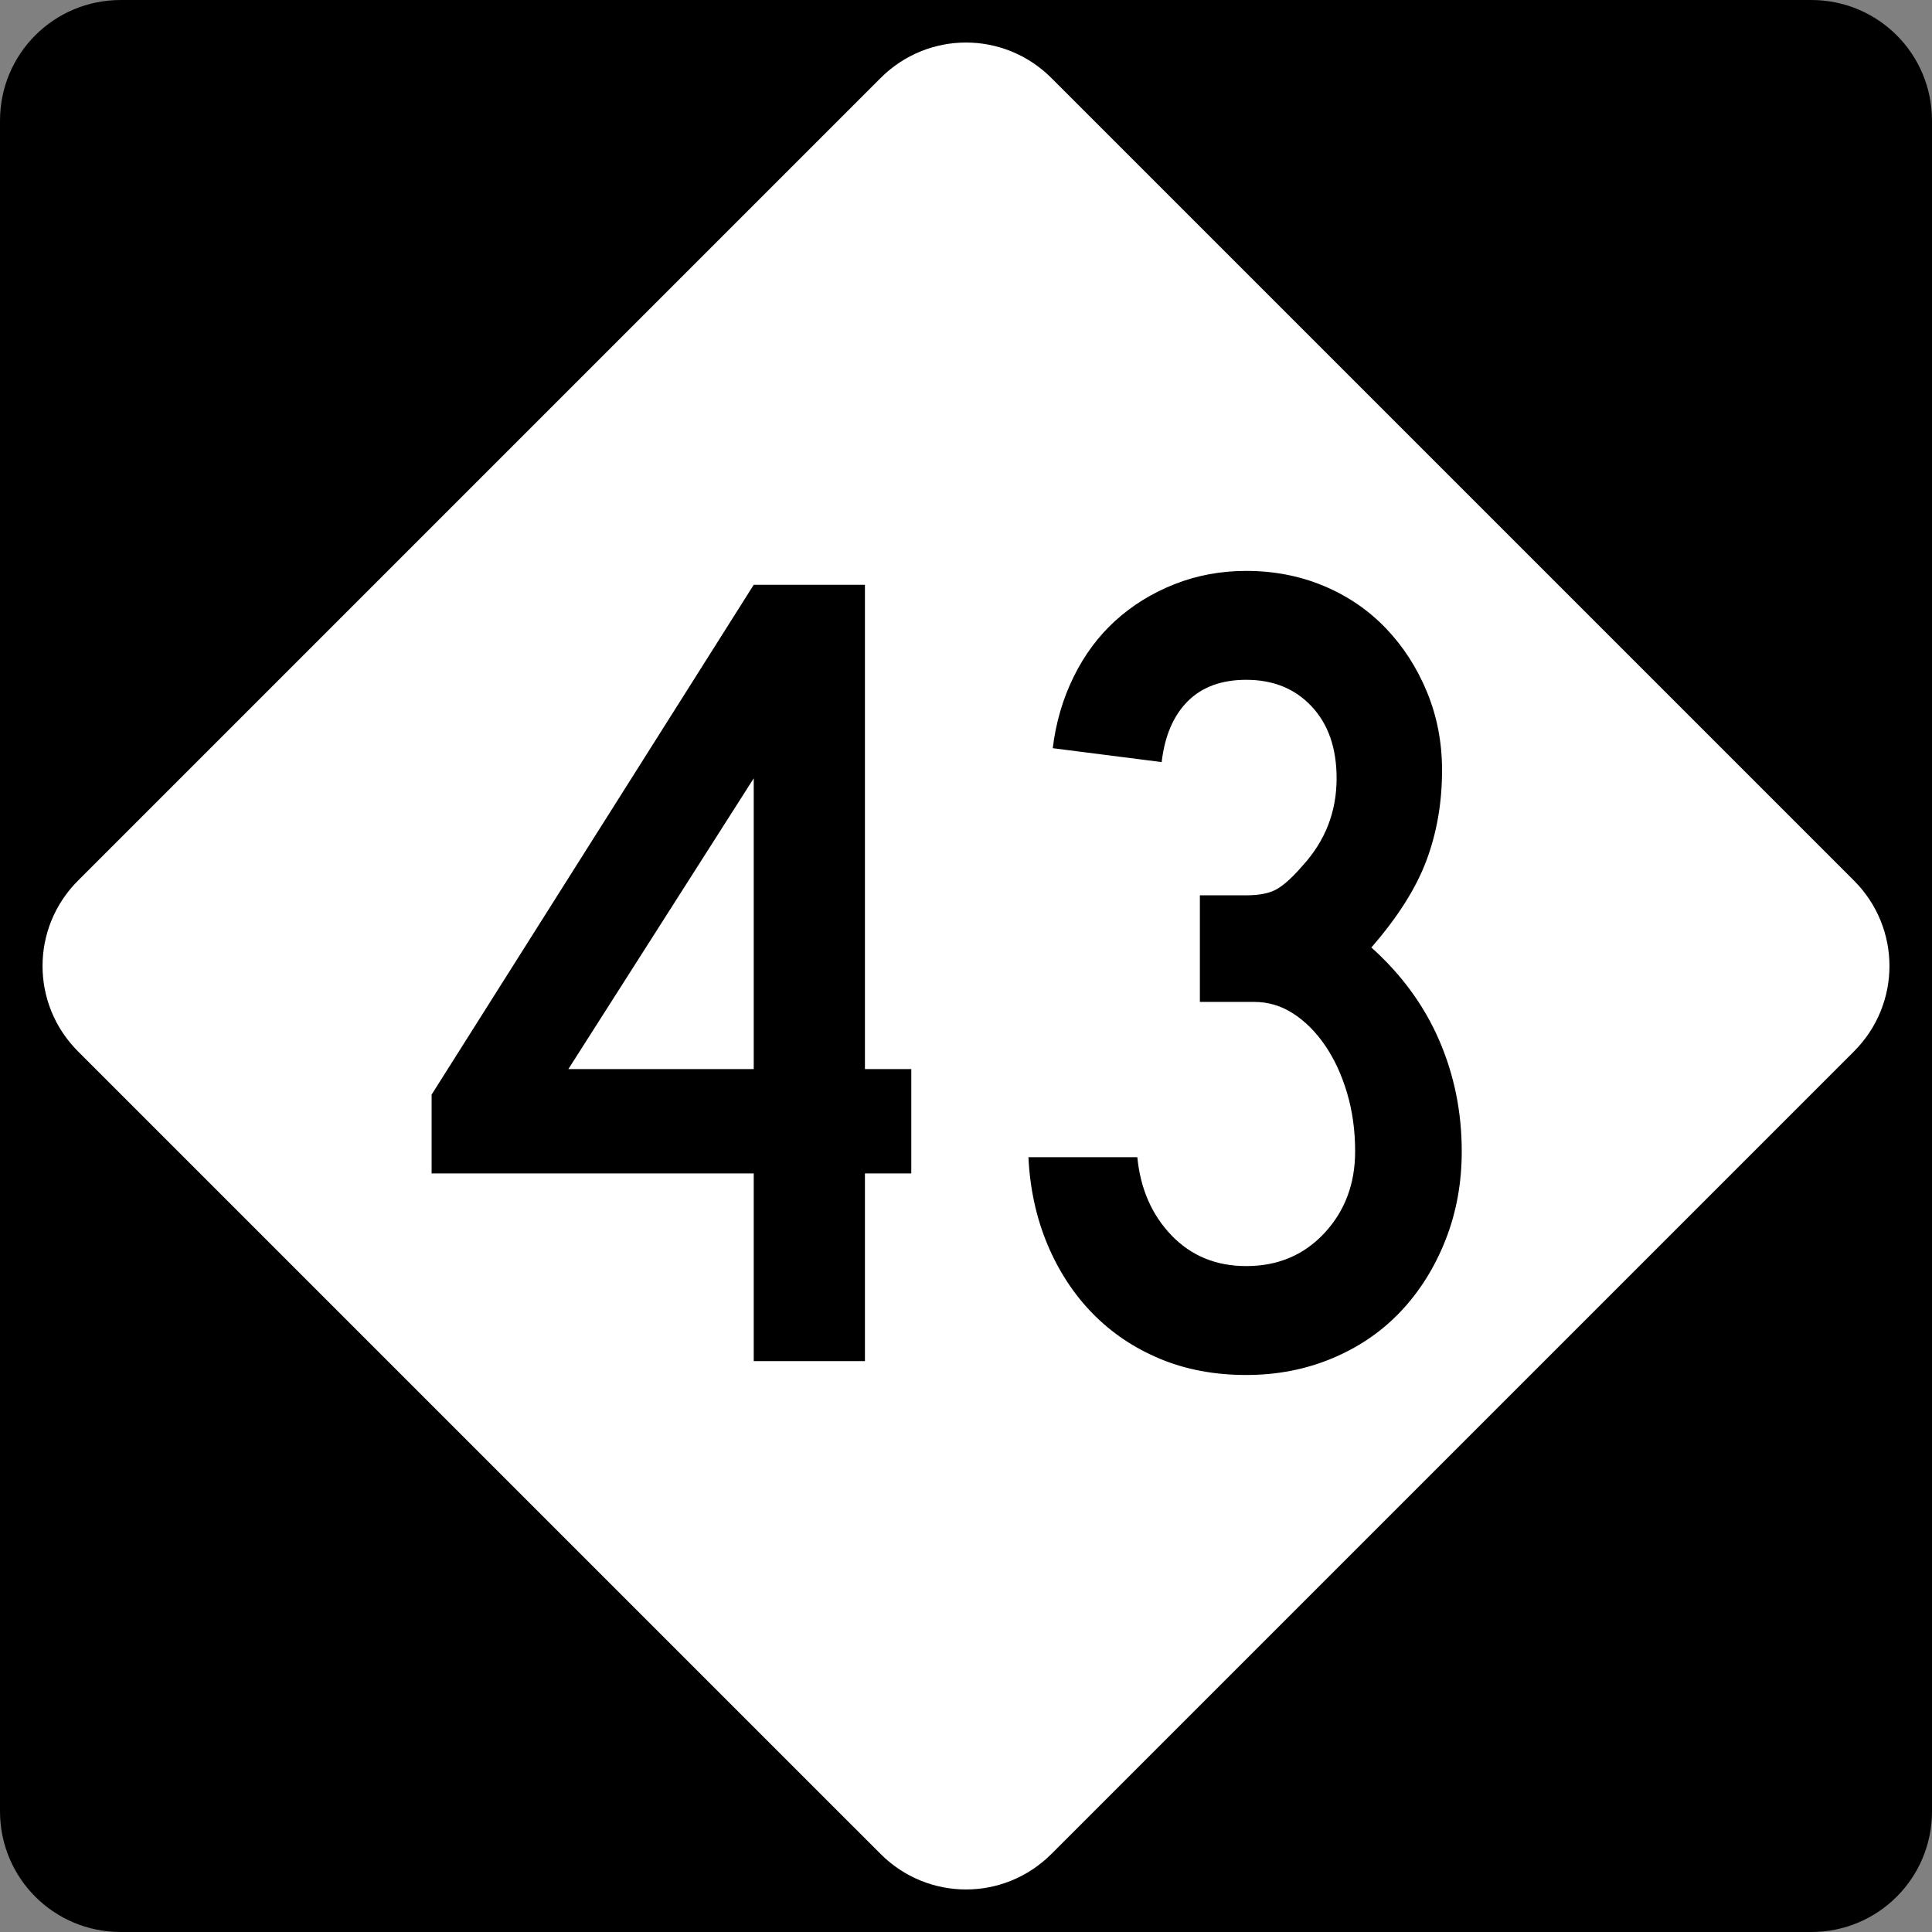
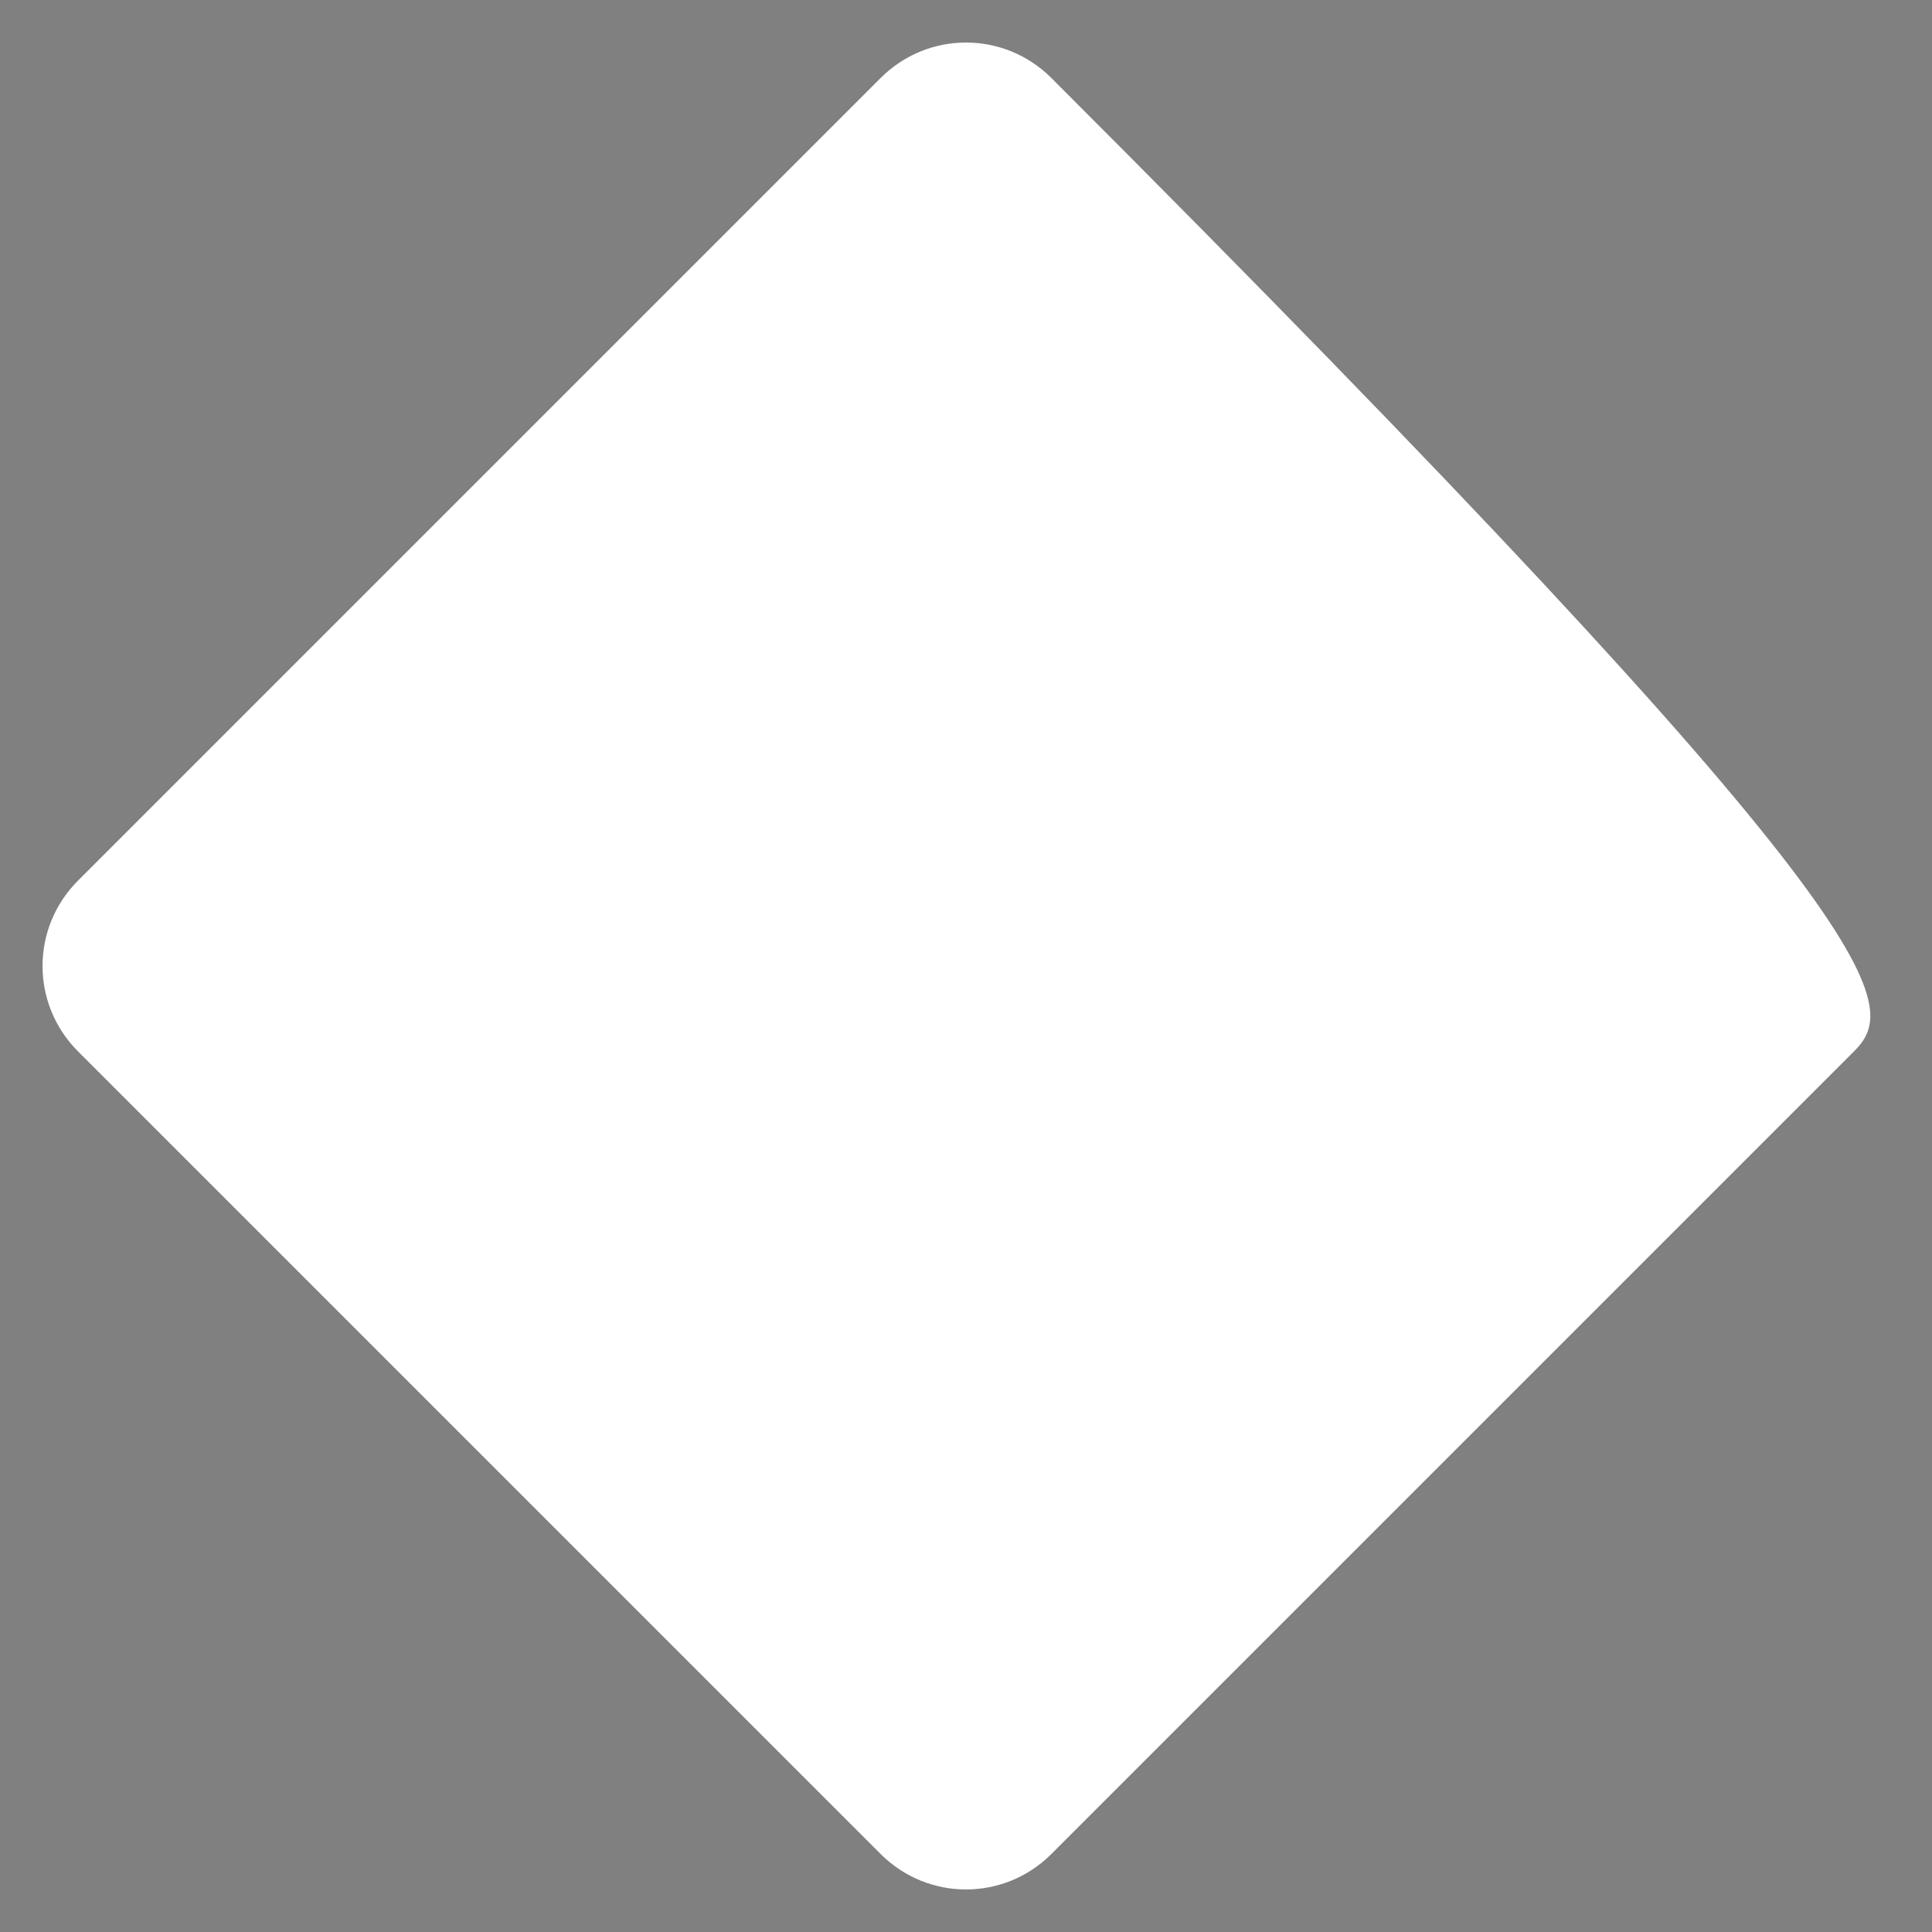
<svg xmlns="http://www.w3.org/2000/svg" version="1.0" width="600" height="600" id="svg1873">
  <rect width="100%" height="100%" fill="#808080" stroke="none" />
  <defs id="defs1875" />
  <g id="layer1">
    <g id="g1876">
-       <path d="M 37.5,-0 L 562.5,-0 C 583.275,-0 600,16.725 600,37.5 L 600,562.5 C 600,583.275 583.275,600 562.5,600 L 37.5,600 C 16.725,600 0,583.275 0,562.5 L 0,37.5 C 0,16.725 16.725,-0 37.5,-0 z " style="fill:black;fill-opacity:1;fill-rule:nonzero;stroke:none;stroke-width:10;stroke-linecap:square;stroke-linejoin:bevel;stroke-miterlimit:4;stroke-dashoffset:0;stroke-opacity:1" id="rect1899" />
-       <path d="M 326.517,24.228 L 575.773,273.484 C 590.463,288.174 590.463,311.827 575.773,326.517 L 326.517,575.772 C 311.827,590.463 288.174,590.463 273.484,575.772 L 24.228,326.517 C 9.538,311.827 9.538,288.174 24.228,273.484 L 273.484,24.228 C 288.174,9.538 311.827,9.538 326.517,24.228 z " style="fill:white;fill-opacity:1;fill-rule:nonzero;stroke:none;stroke-width:10;stroke-linecap:square;stroke-linejoin:bevel;stroke-miterlimit:4;stroke-dashoffset:0;stroke-opacity:1" id="rect2789" />
-       <path d="M 268.613,364.413 L 268.613,422.698 L 234.078,422.698 L 234.078,364.413 L 134.044,364.413 L 134.044,339.937 L 234.078,181.617 L 268.613,181.617 L 268.613,332.02 L 283.008,332.02 L 283.008,364.413 L 268.613,364.413 z M 234.078,241.714 L 176.506,332.02 L 234.078,332.02 L 234.078,241.714 z M 453.956,357.572 C 453.956,367.403 452.276,376.578 448.916,385.095 C 445.556,393.612 440.938,400.989 435.064,407.226 C 429.189,413.464 422.114,418.321 413.838,421.798 C 405.562,425.275 396.626,427.014 387.029,427.014 C 377.197,427.014 368.263,425.336 360.225,421.979 C 352.187,418.623 345.23,413.945 339.356,407.946 C 333.481,401.947 328.803,394.809 325.322,386.533 C 321.842,378.258 319.863,369.204 319.387,359.373 L 353.208,359.373 C 354.167,369.204 357.705,377.299 363.821,383.656 C 369.937,390.014 377.673,393.193 387.029,393.193 C 396.867,393.193 404.964,389.775 411.318,382.937 C 417.672,376.1 420.849,367.645 420.849,357.572 C 420.849,351.093 420.011,345.035 418.335,339.399 C 416.658,333.762 414.38,328.844 411.499,324.646 C 408.618,320.448 405.319,317.15 401.6,314.752 C 397.881,312.355 393.862,311.156 389.543,311.156 L 372.633,311.156 L 372.633,278.049 L 387.029,278.049 C 391.348,278.049 394.647,277.33 396.928,275.892 C 399.208,274.453 401.787,272.054 404.664,268.694 C 411.618,261.022 415.095,252.029 415.095,241.714 C 415.095,232.359 412.517,224.921 407.359,219.401 C 402.202,213.882 395.425,211.122 387.029,211.122 C 379.357,211.122 373.301,213.342 368.861,217.782 C 364.421,222.222 361.722,228.519 360.763,236.674 L 326.942,232.359 C 327.901,224.438 330.059,217.061 333.415,210.227 C 336.772,203.393 341.089,197.577 346.367,192.779 C 351.645,187.98 357.763,184.201 364.721,181.441 C 371.679,178.681 379.115,177.301 387.029,177.301 C 395.667,177.301 403.703,178.861 411.137,181.979 C 418.571,185.098 424.987,189.475 430.386,195.112 C 435.785,200.749 440.043,207.347 443.162,214.905 C 446.28,222.463 447.84,230.558 447.84,239.189 C 447.84,249.269 446.22,258.626 442.981,267.261 C 439.741,275.895 434.044,284.89 425.889,294.246 C 435.245,302.643 442.262,312.238 446.939,323.032 C 451.617,333.826 453.956,345.339 453.956,357.572 L 453.956,357.572 z " style="font-size:359.816px" id="text2799" />
+       <path d="M 326.517,24.228 C 590.463,288.174 590.463,311.827 575.773,326.517 L 326.517,575.772 C 311.827,590.463 288.174,590.463 273.484,575.772 L 24.228,326.517 C 9.538,311.827 9.538,288.174 24.228,273.484 L 273.484,24.228 C 288.174,9.538 311.827,9.538 326.517,24.228 z " style="fill:white;fill-opacity:1;fill-rule:nonzero;stroke:none;stroke-width:10;stroke-linecap:square;stroke-linejoin:bevel;stroke-miterlimit:4;stroke-dashoffset:0;stroke-opacity:1" id="rect2789" />
    </g>
  </g>
</svg>